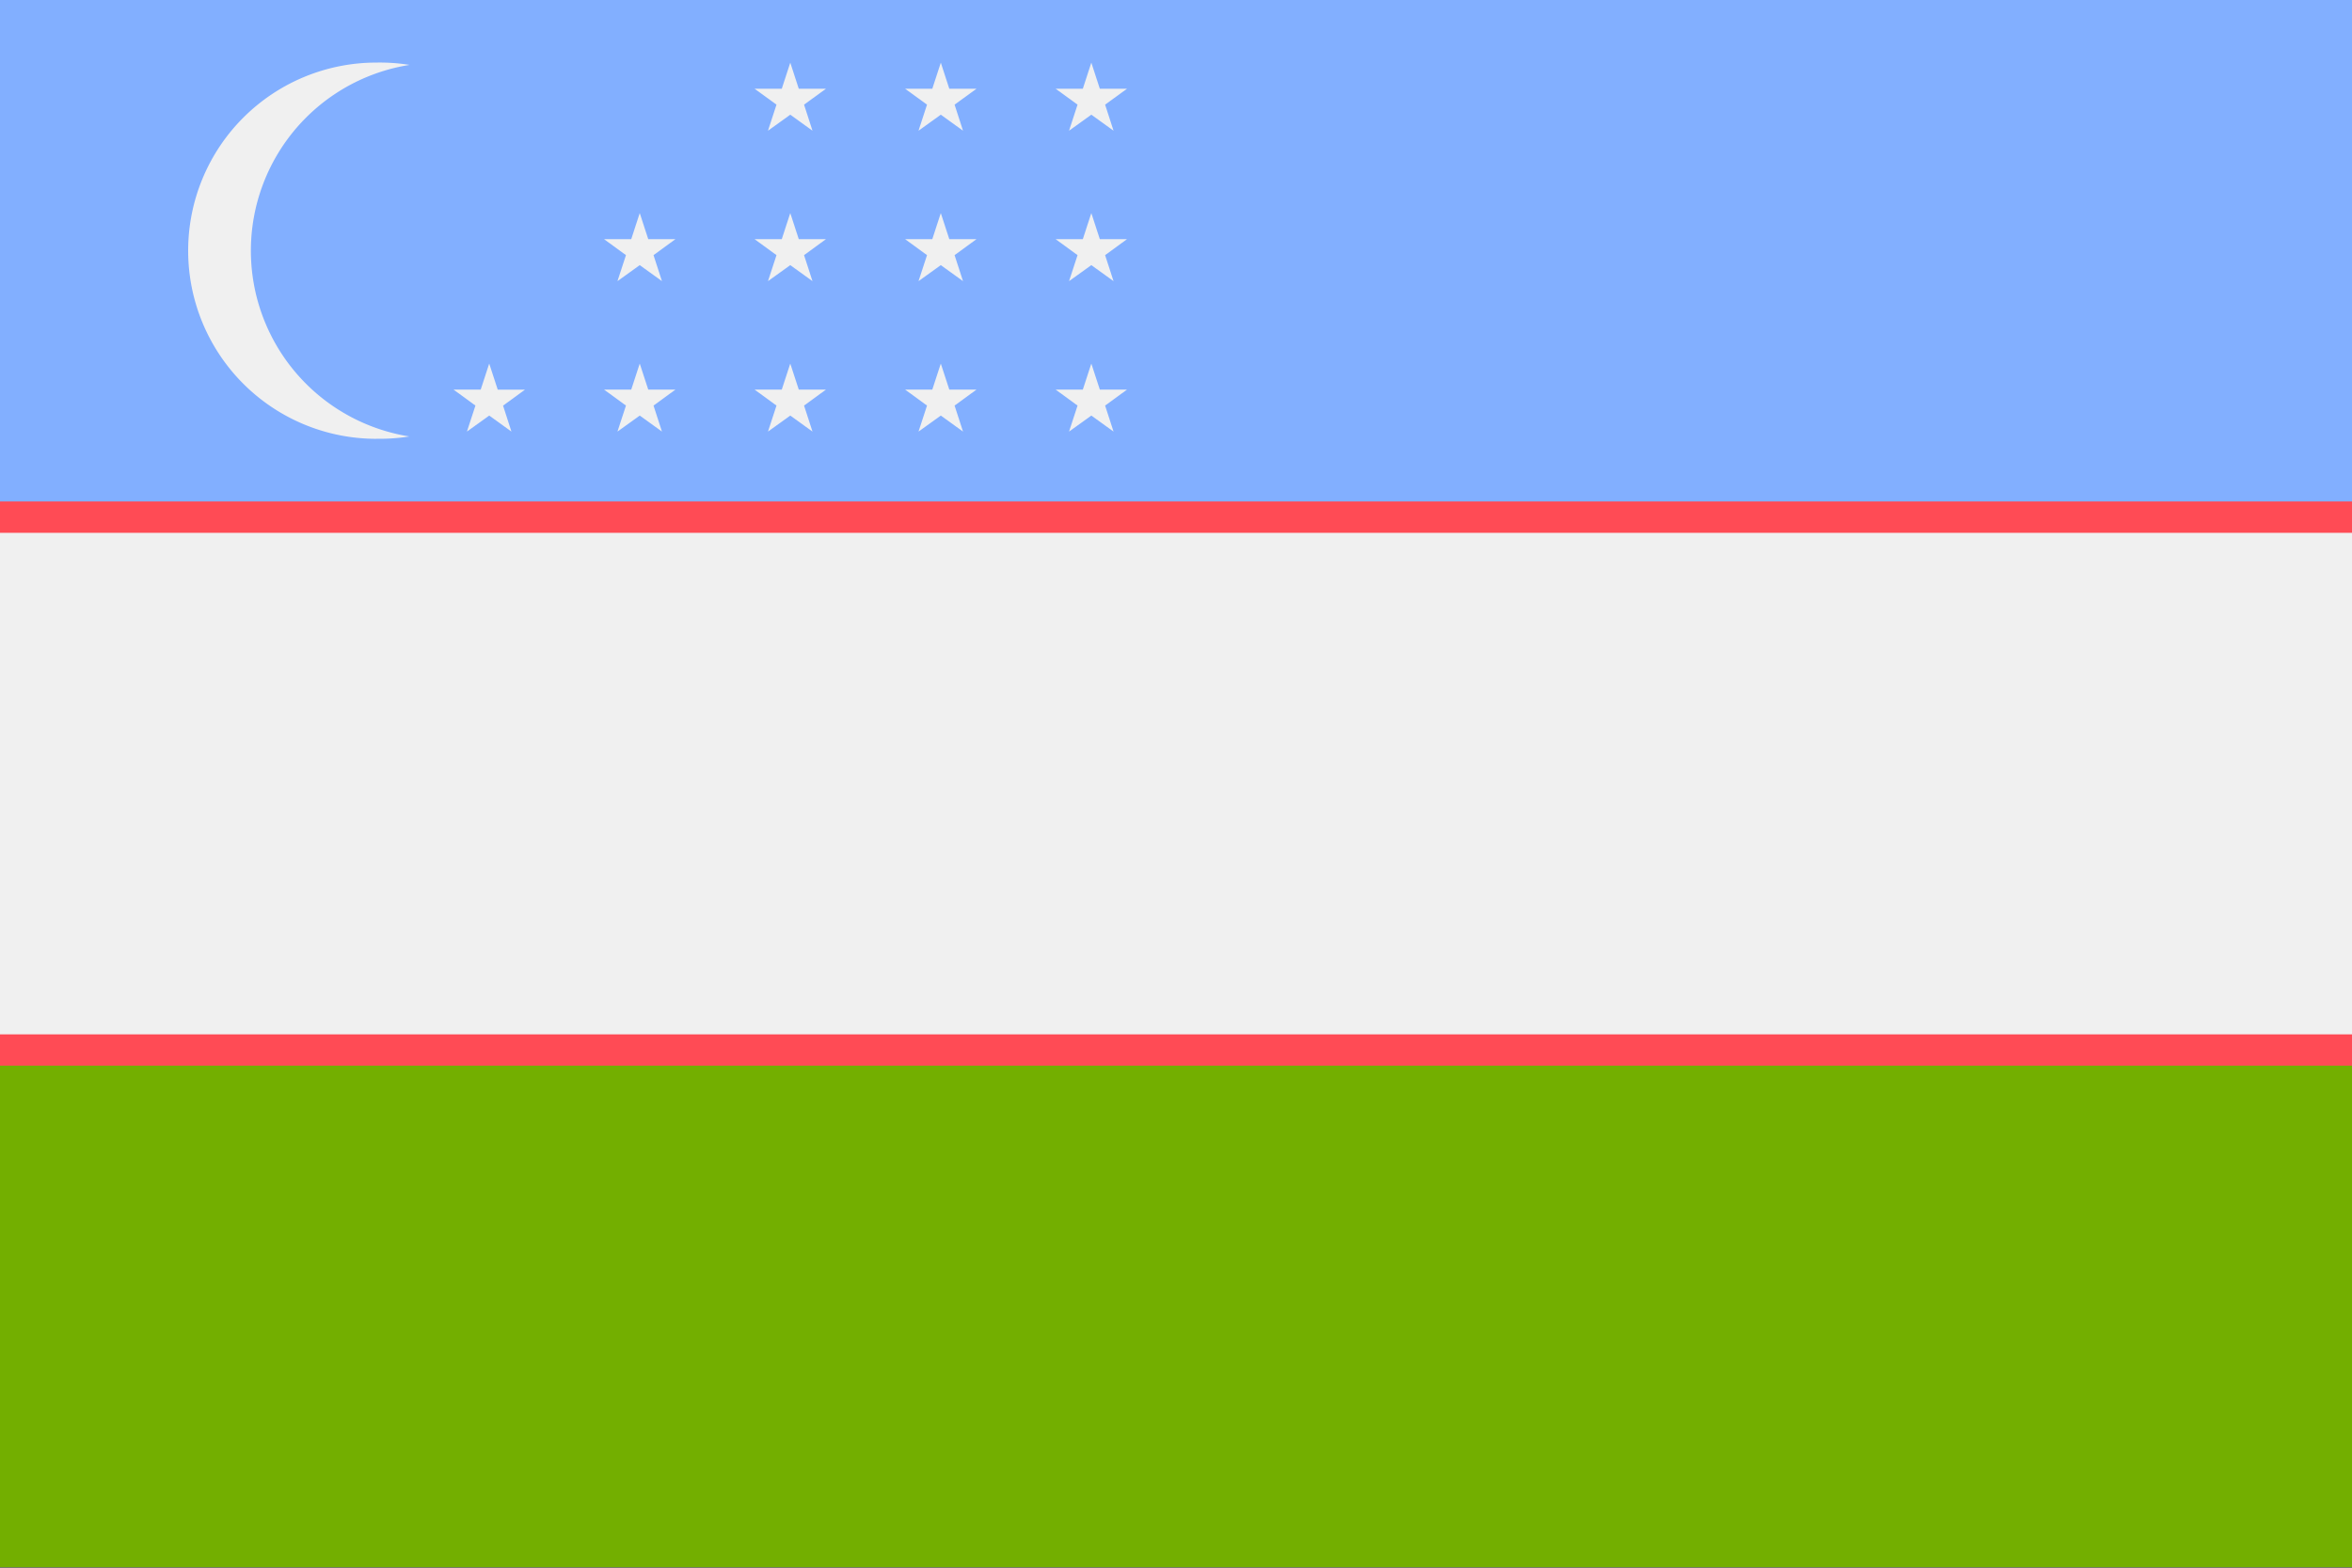
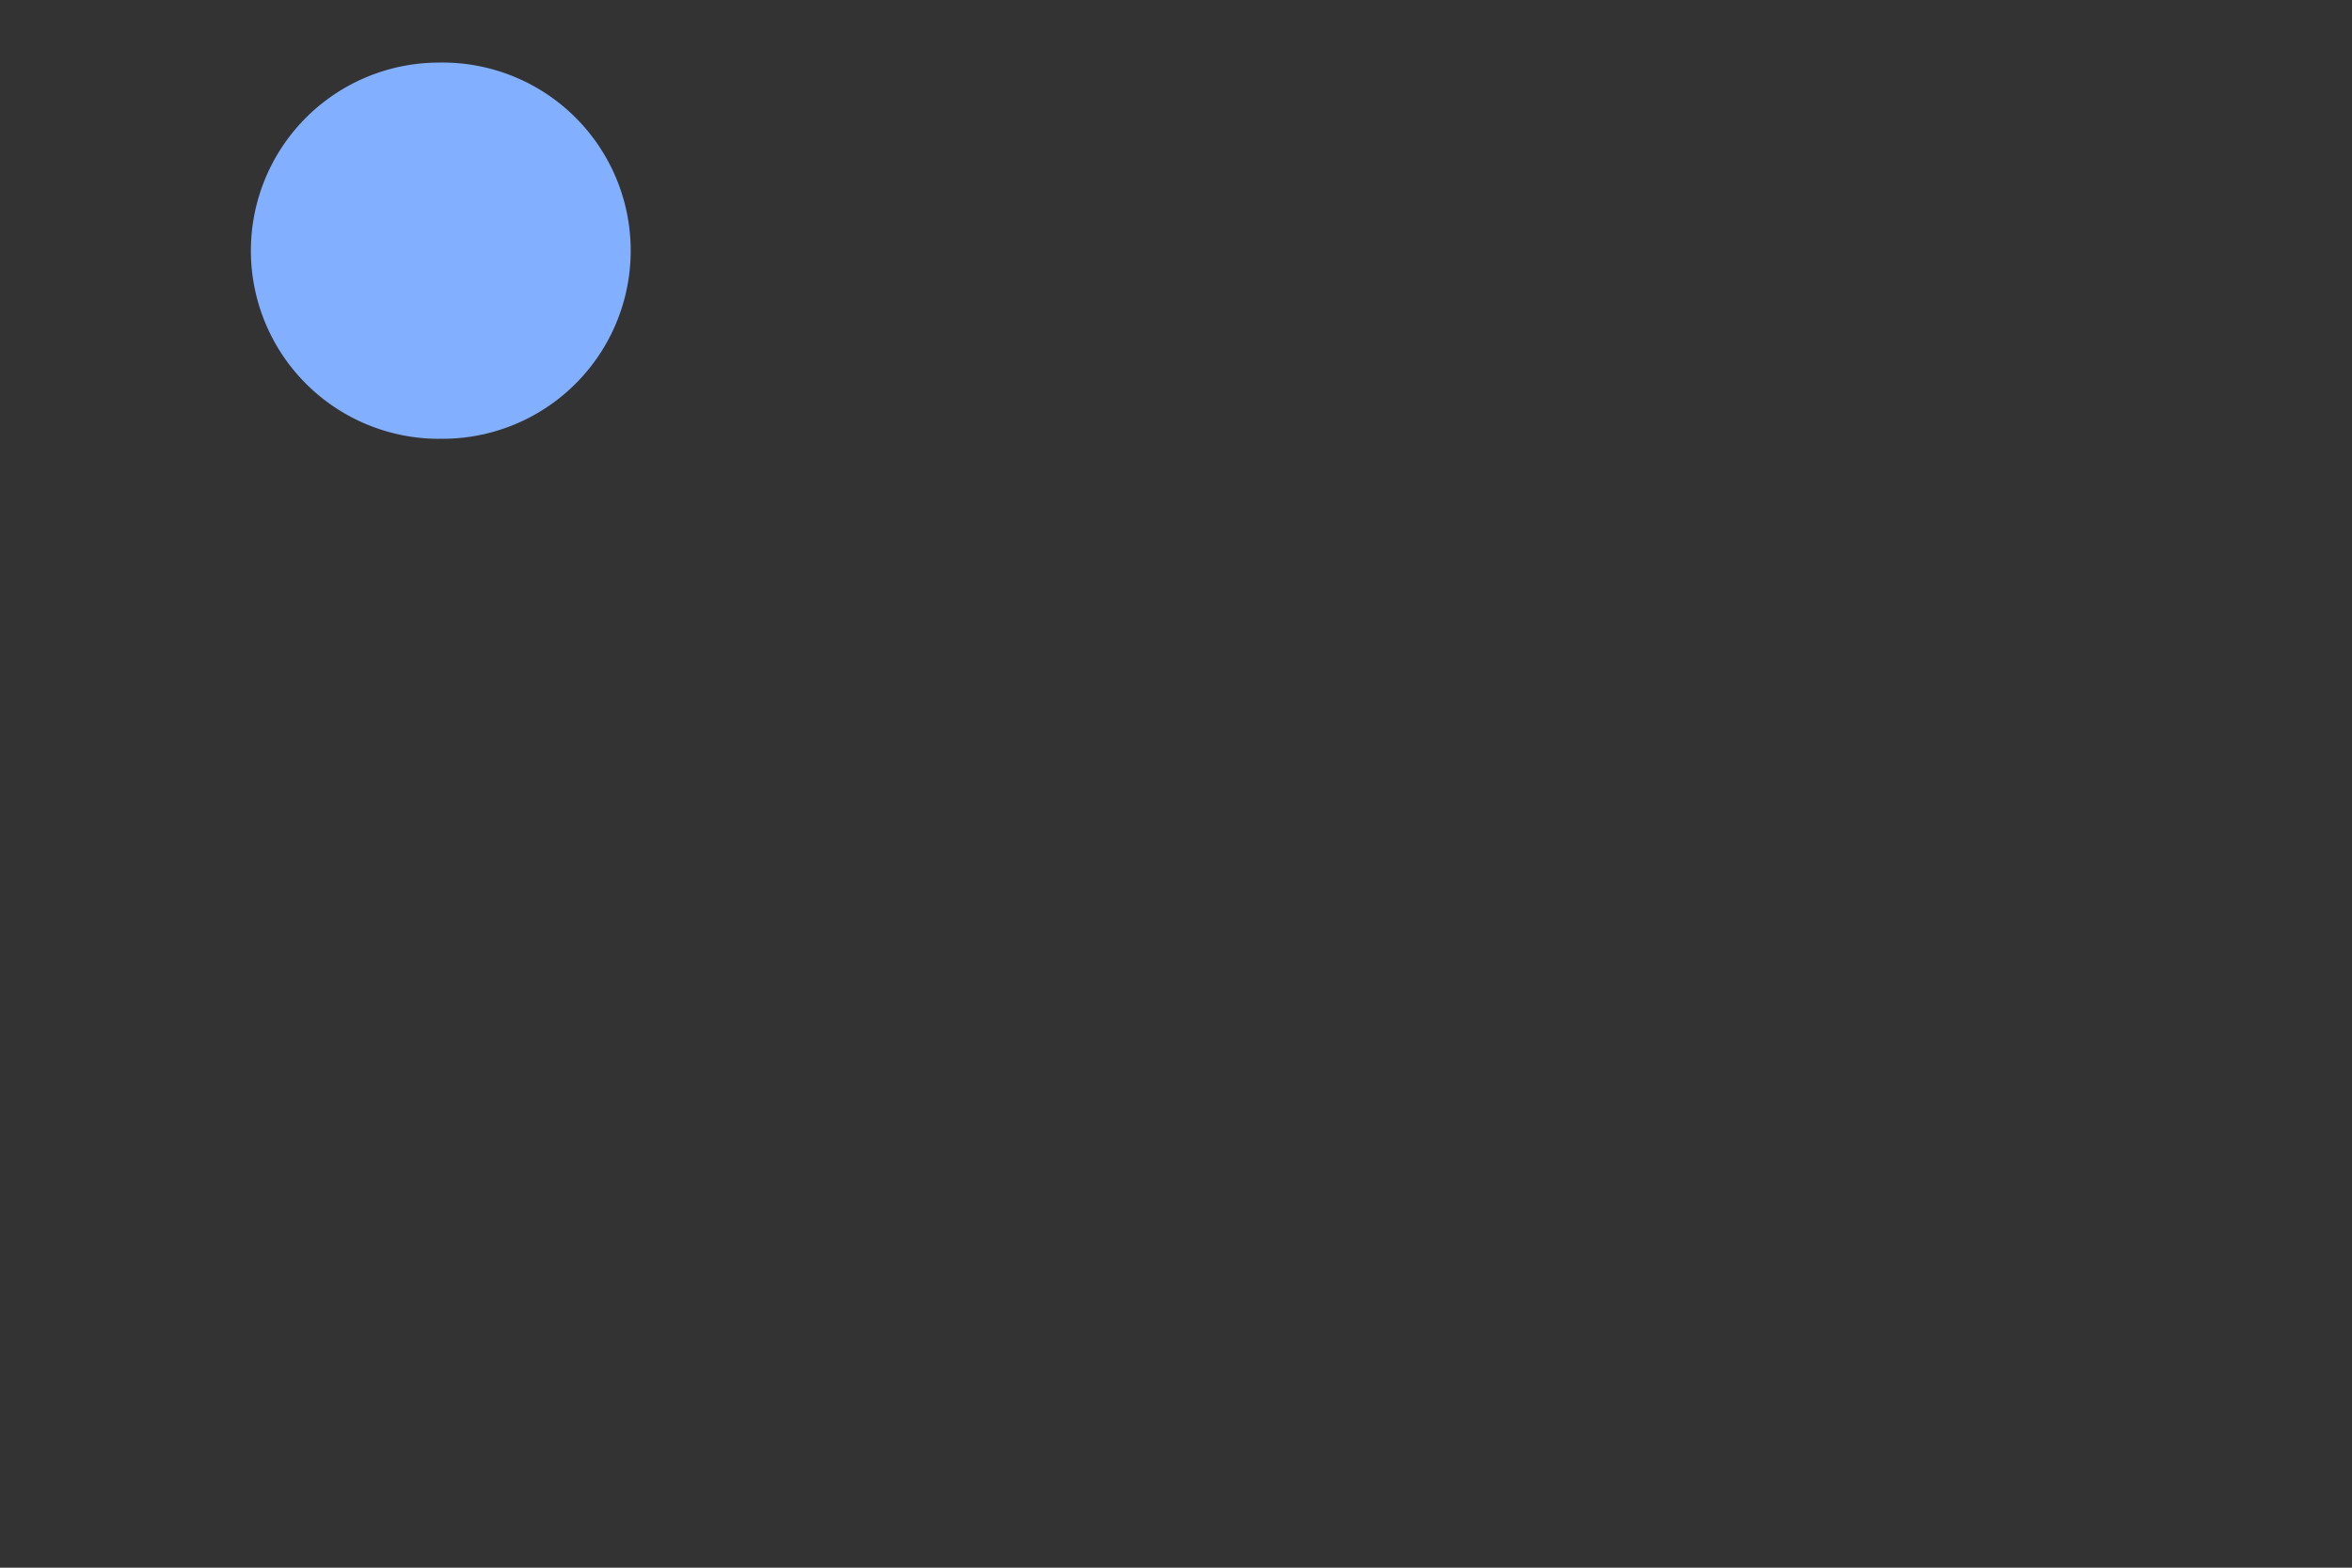
<svg xmlns="http://www.w3.org/2000/svg" width="18" height="12" fill="none" viewBox="0 0 36 24">
  <rect x="0" y="0" width="36" height="24" fill="#333333" stroke="none" />
  <g clip-path="url(#a)">
-     <path fill="#73AF00" d="M0 0h36v23.992H0V-.001Z" />
-     <path fill="#82AFFF" d="M0 0h36v11.996H0V-.001Z" />
-     <path fill="#FF4B55" d="M0 7.677h36v8.637H0V7.677Z" />
-     <path fill="#F0F0F0" d="M0 8.157h36v7.678H0V8.157ZM5.76 6.717a2.88 2.88 0 1 0 0-5.759 2.88 2.88 0 0 0 0 5.76Z" />
    <path fill="#82AFFF" d="M6.72 6.717a2.88 2.88 0 1 0 0-5.759 2.88 2.88 0 0 0 0 5.76Z" />
-     <path fill="#F0F0F0" d="m16.834 5.964-.13-.398-.13.398h-.417l.336.245-.13.398.341-.245.34.245-.129-.398.336-.245h-.417ZM14.53 5.964l-.13-.398-.13.398h-.417l.336.245-.13.398.341-.245.34.245-.129-.398.336-.245h-.417ZM12.226 5.964l-.13-.398-.13.398h-.417l.336.245-.13.398.341-.245.34.245-.129-.398.336-.245h-.417ZM9.922 5.964l-.13-.398-.13.398h-.417l.336.245-.13.398.341-.245.34.245-.129-.398.336-.245h-.417ZM7.618 5.964l-.13-.398-.13.398h-.417l.336.245-.13.398.341-.245.34.245L7.7 6.21l.336-.245h-.417ZM16.704 3.262l-.13.399h-.417l.336.245-.13.398.341-.245.34.245-.129-.398.336-.245h-.417l-.13-.399ZM14.4 3.262l-.13.399h-.417l.336.245-.13.398.341-.245.34.245-.129-.398.336-.245h-.417l-.13-.399ZM12.096 3.262l-.13.399h-.417l.336.245-.13.398.341-.245.34.245-.129-.398.336-.245h-.417l-.13-.399ZM9.792 3.262l-.13.399h-.417l.336.245-.13.398.341-.245.34.245-.129-.398.336-.245h-.417l-.13-.399ZM16.493 1.602l-.13.399.341-.245.34.245-.129-.399.336-.244h-.417l-.13-.399-.13.399h-.417l.336.244ZM14.4.96l-.13.398h-.417l.336.244-.13.399.341-.245.34.245-.129-.399.336-.244h-.417L14.4.959ZM12.096.96l-.13.398h-.417l.336.244-.13.399.341-.245.34.245-.129-.399.336-.244h-.417l-.13-.399Z" />
  </g>
  <defs>
    <clipPath id="a">
      <path fill="#fff" d="M0 0h36v23.995H0z" />
    </clipPath>
  </defs>
</svg>